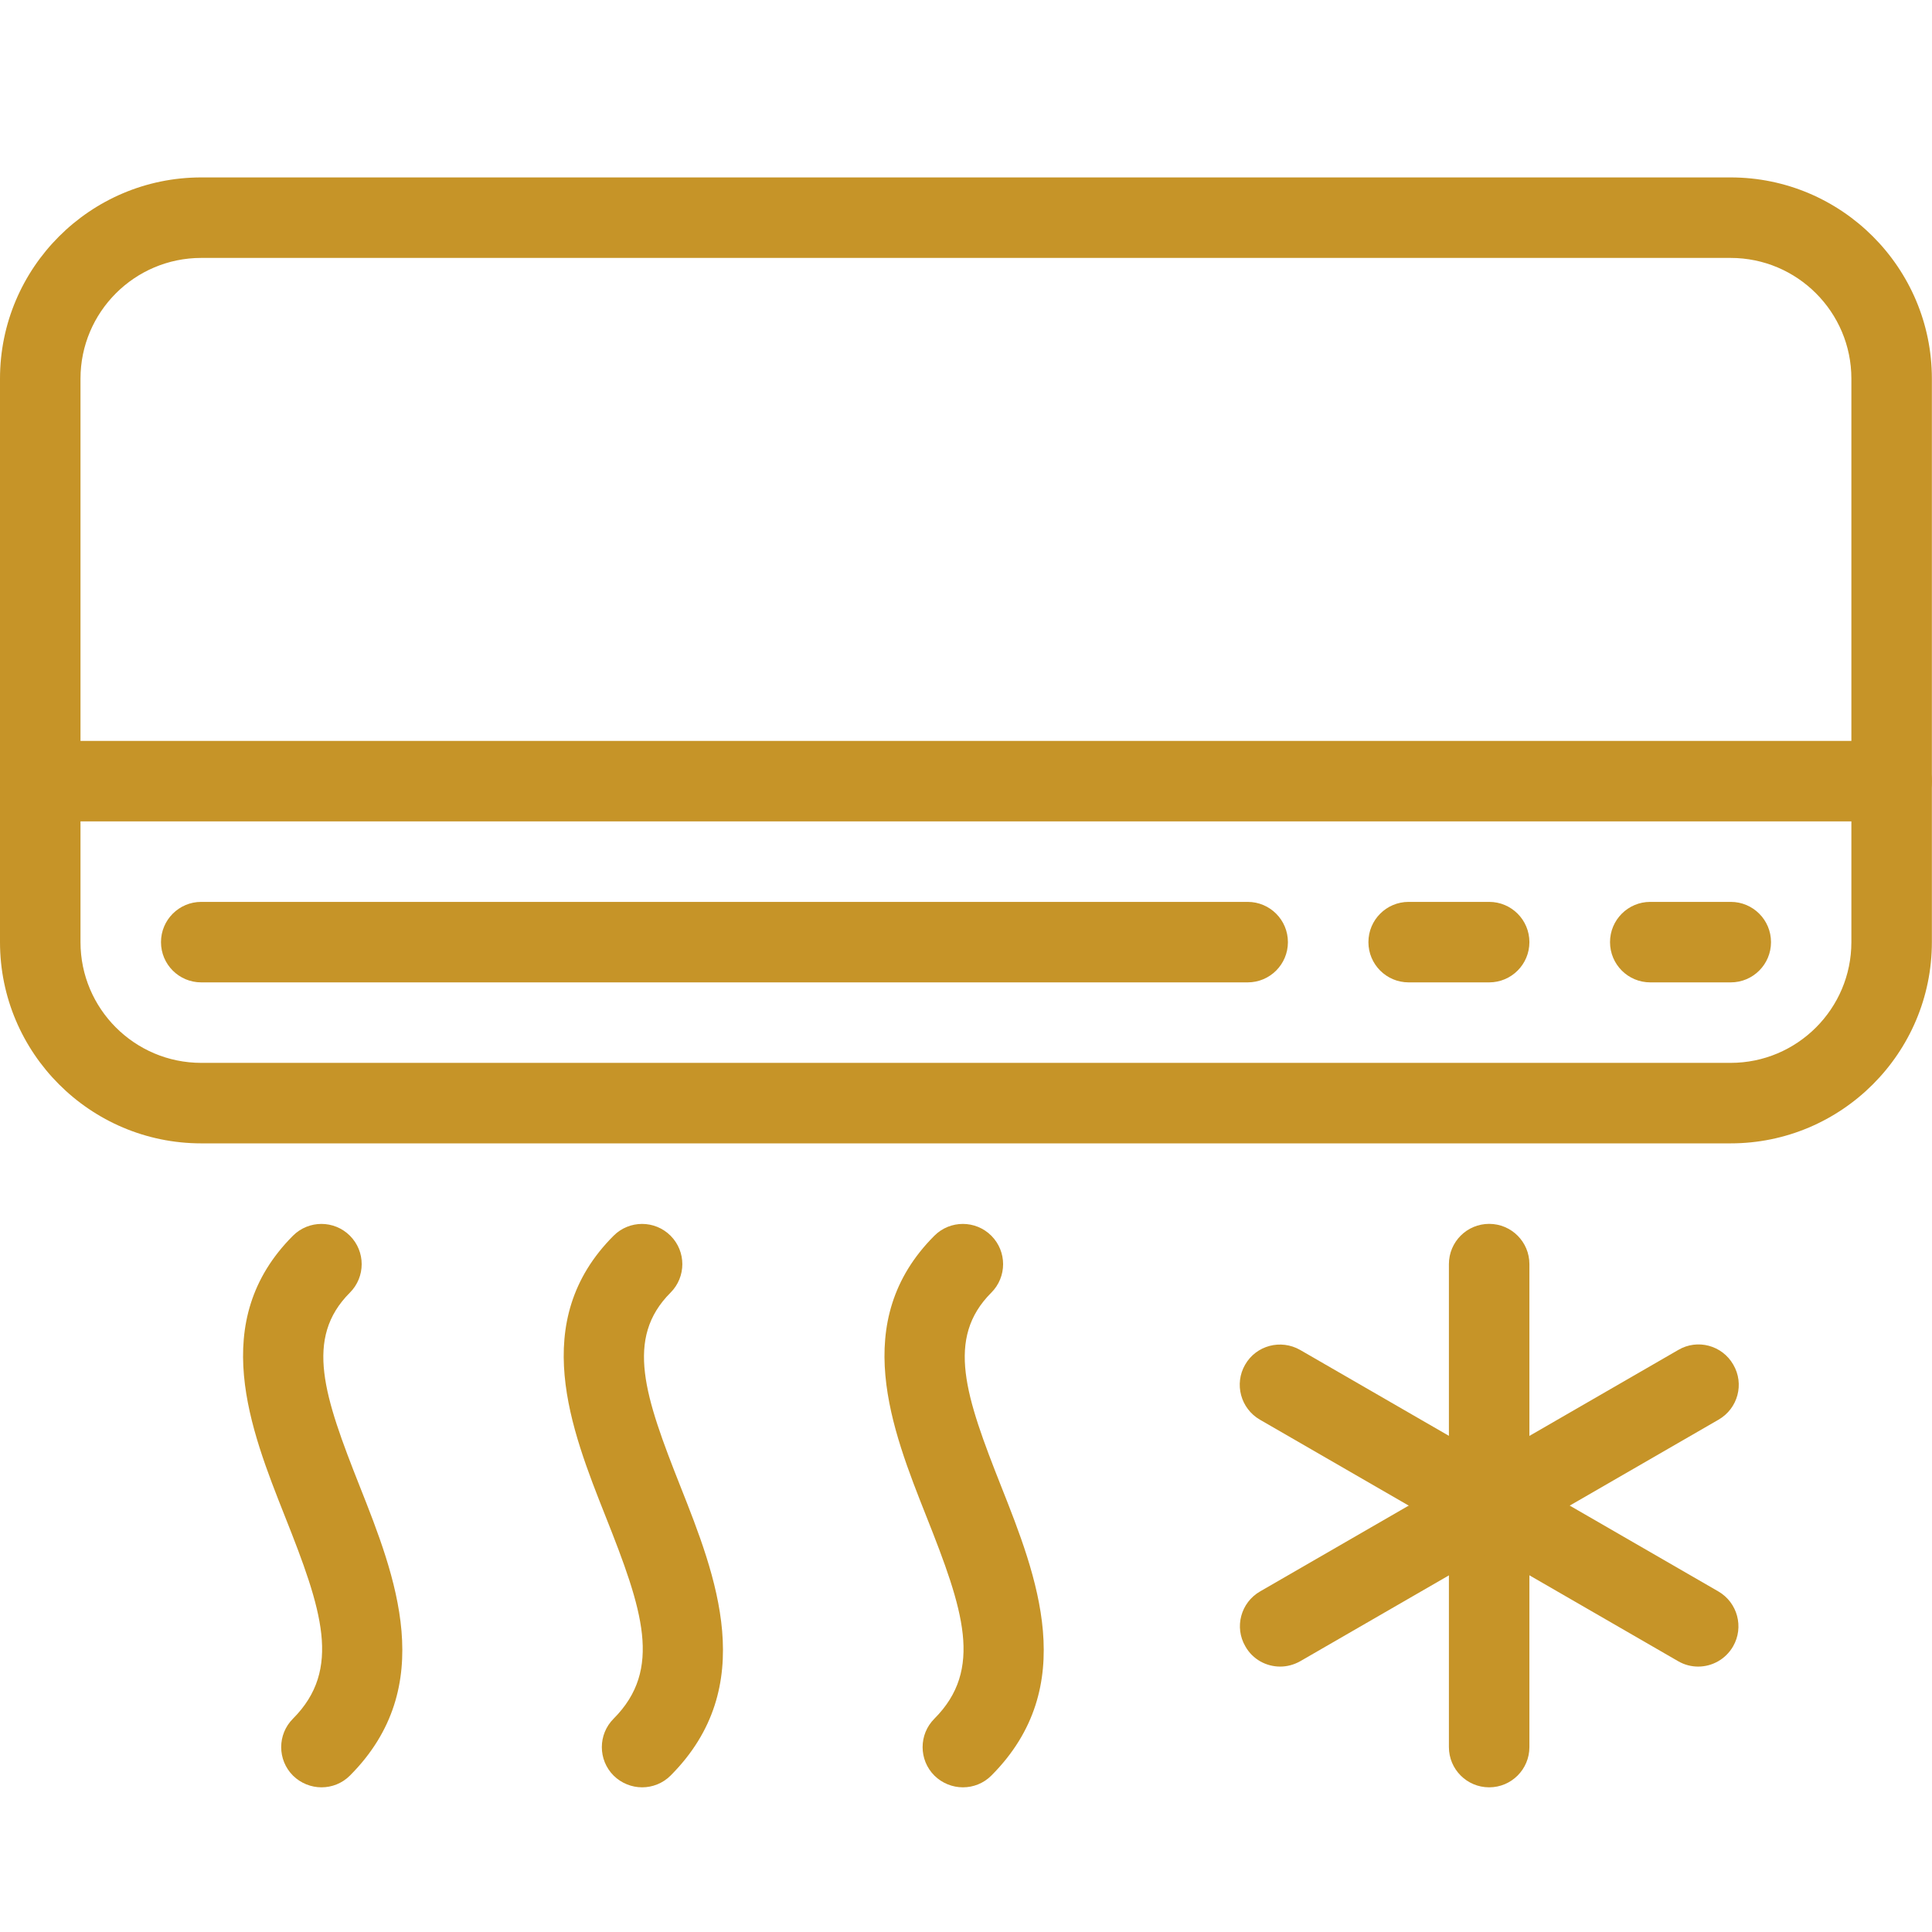
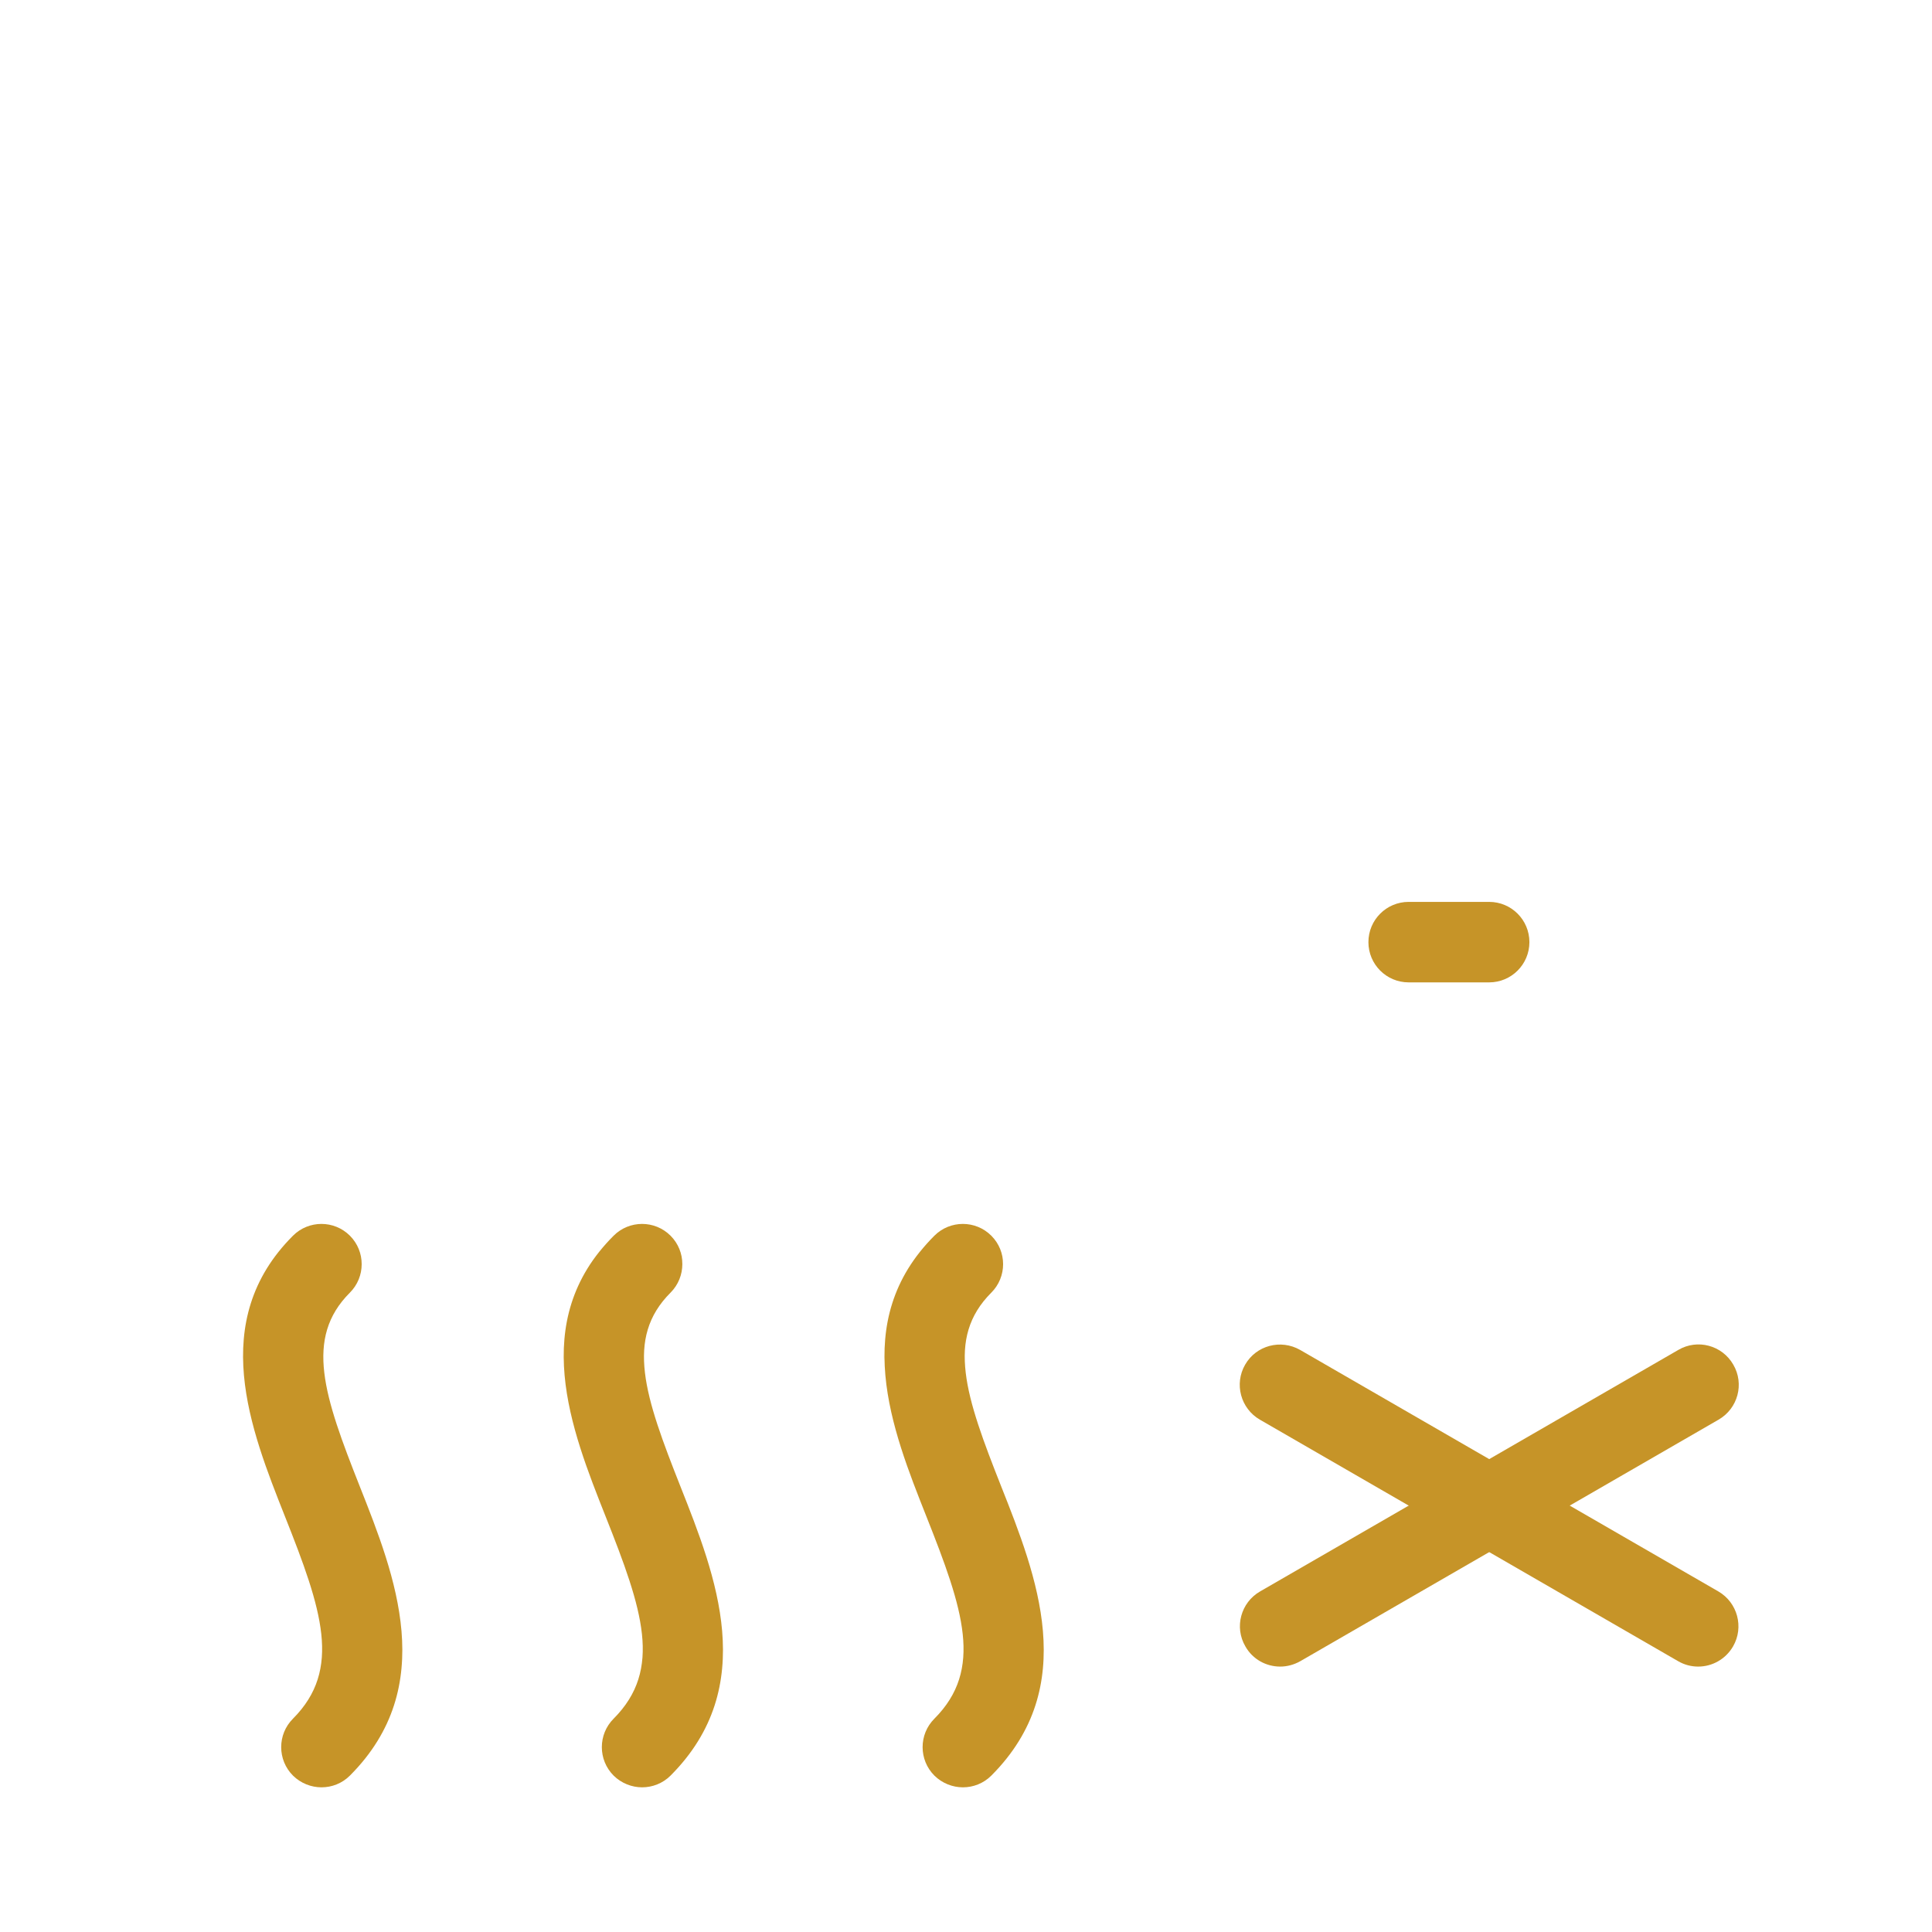
<svg xmlns="http://www.w3.org/2000/svg" id="Capa_2" data-name="Capa 2" viewBox="0 0 159.85 159.84">
  <defs>
    <style>      .cls-1 {        fill: none;      }      .cls-2 {        fill: #c69428;      }      .cls-3 {        clip-path: url(#clippath);      }    </style>
    <clipPath id="clippath">
      <rect class="cls-1" x="0" width="159.84" height="159.84" />
    </clipPath>
  </defs>
  <g id="Capa_1-2" data-name="Capa 1">
    <g class="cls-3">
      <g>
-         <path class="cls-2" d="M143.2,94.6H16.65C7.47,94.6,0,87.13,0,77.95V31.33C0,22.15,7.47,14.68,16.65,14.68h126.54c9.18,0,16.65,7.47,16.65,16.65v46.62c0,9.18-7.47,16.65-16.65,16.65ZM16.65,21.34c-5.51,0-9.99,4.48-9.99,9.99v46.62c0,5.51,4.48,9.99,9.99,9.99h126.54c5.51,0,9.99-4.48,9.99-9.99V31.33c0-5.51-4.48-9.99-9.99-9.99H16.65Z" />
-         <path class="cls-2" d="M156.52,67.96H3.33C1.49,67.96,0,66.47,0,64.63s1.49-3.33,3.33-3.33h153.18c1.84,0,3.33,1.49,3.33,3.33s-1.49,3.33-3.33,3.33Z" />
-         <path class="cls-2" d="M143.2,81.28h-6.66c-1.84,0-3.33-1.49-3.33-3.33s1.49-3.33,3.33-3.33h6.66c1.84,0,3.33,1.49,3.33,3.33s-1.49,3.33-3.33,3.33Z" />
        <path class="cls-2" d="M123.21,81.28h-6.66c-1.84,0-3.33-1.49-3.33-3.33s1.49-3.33,3.33-3.33h6.66c1.84,0,3.33,1.49,3.33,3.33s-1.49,3.33-3.33,3.33Z" />
        <path class="cls-2" d="M26.6,147.88c-.85,0-1.71-.33-2.36-.97-1.3-1.3-1.3-3.41,0-4.71,4.07-4.08,2.4-9.02-.67-16.75-2.85-7.19-6.4-16.14.67-23.21,1.3-1.3,3.41-1.3,4.71,0,1.3,1.3,1.3,3.41,0,4.71-3.78,3.78-2.14,8.56.82,16.04,2.92,7.37,6.55,16.54-.82,23.92-.65.65-1.5.97-2.35.97Z" />
        <path class="cls-2" d="M53.13,147.88c-.85,0-1.71-.33-2.36-.97-1.3-1.3-1.3-3.41,0-4.71,4.07-4.08,2.4-9.02-.67-16.75-2.85-7.19-6.4-16.14.67-23.21,1.3-1.3,3.41-1.3,4.71,0s1.3,3.41,0,4.71c-3.78,3.78-2.14,8.56.82,16.04,2.92,7.37,6.55,16.54-.82,23.92-.65.65-1.51.97-2.35.97Z" />
        <path class="cls-2" d="M79.67,147.88c-.85,0-1.71-.33-2.36-.97-1.3-1.3-1.3-3.41,0-4.71,4.07-4.08,2.4-9.02-.67-16.75-2.85-7.19-6.4-16.14.67-23.21,1.3-1.3,3.41-1.3,4.71,0,1.3,1.3,1.3,3.41,0,4.71-3.78,3.78-2.14,8.56.82,16.04,2.92,7.37,6.55,16.54-.82,23.92-.65.65-1.5.97-2.35.97Z" />
-         <path class="cls-2" d="M123.21,147.88c-1.84,0-3.33-1.49-3.33-3.33v-39.96c0-1.84,1.49-3.33,3.33-3.33s3.33,1.49,3.33,3.33v39.96c0,1.84-1.49,3.33-3.33,3.33Z" />
        <path class="cls-2" d="M105.92,137.89c-1.15,0-2.27-.59-2.88-1.67-.93-1.59-.38-3.63,1.22-4.55l34.6-19.98c1.58-.93,3.63-.39,4.55,1.22.93,1.59.38,3.63-1.22,4.55l-34.6,19.98c-.53.3-1.1.45-1.67.45Z" />
        <path class="cls-2" d="M140.51,137.89c-.57,0-1.14-.14-1.67-.45l-34.6-19.98c-1.59-.92-2.14-2.96-1.22-4.55.92-1.6,2.95-2.13,4.55-1.22l34.6,19.98c1.59.92,2.14,2.96,1.22,4.55-.62,1.07-1.74,1.67-2.88,1.67Z" />
-         <path class="cls-2" d="M103.23,81.28H16.65c-1.84,0-3.33-1.49-3.33-3.33s1.49-3.33,3.33-3.33h86.58c1.84,0,3.33,1.49,3.33,3.33s-1.49,3.33-3.33,3.33Z" />
      </g>
    </g>
  </g>
</svg>